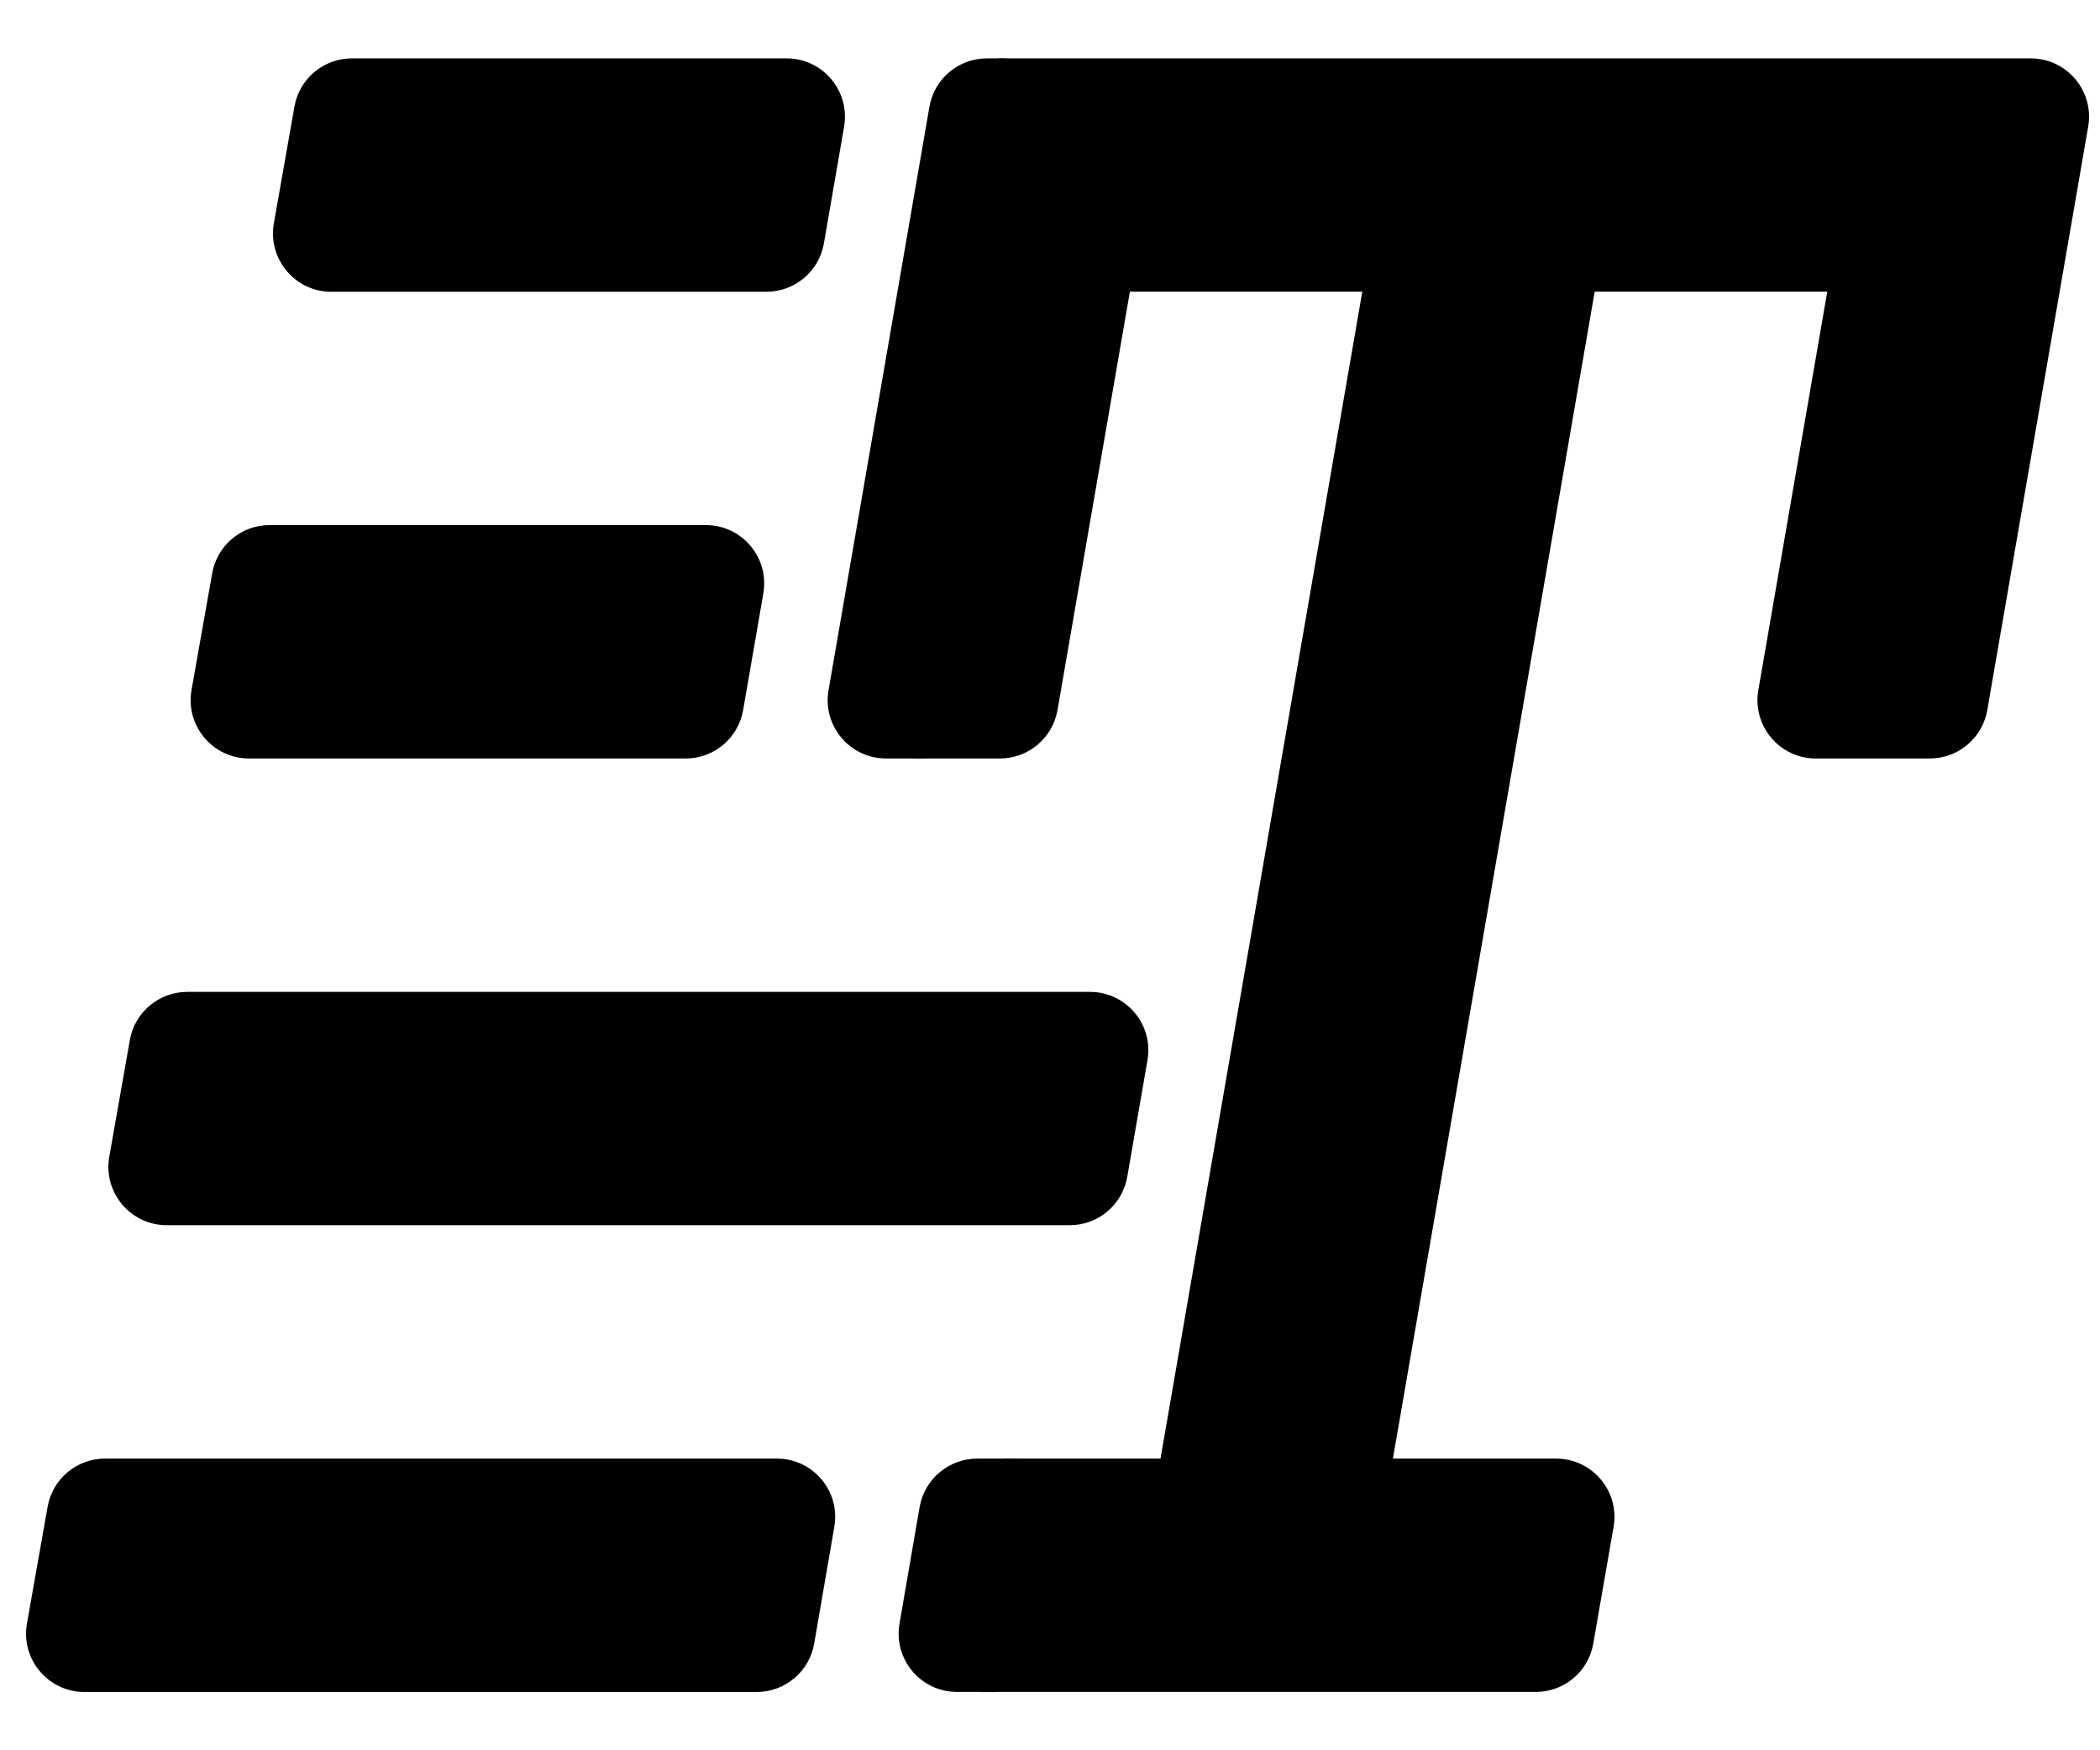
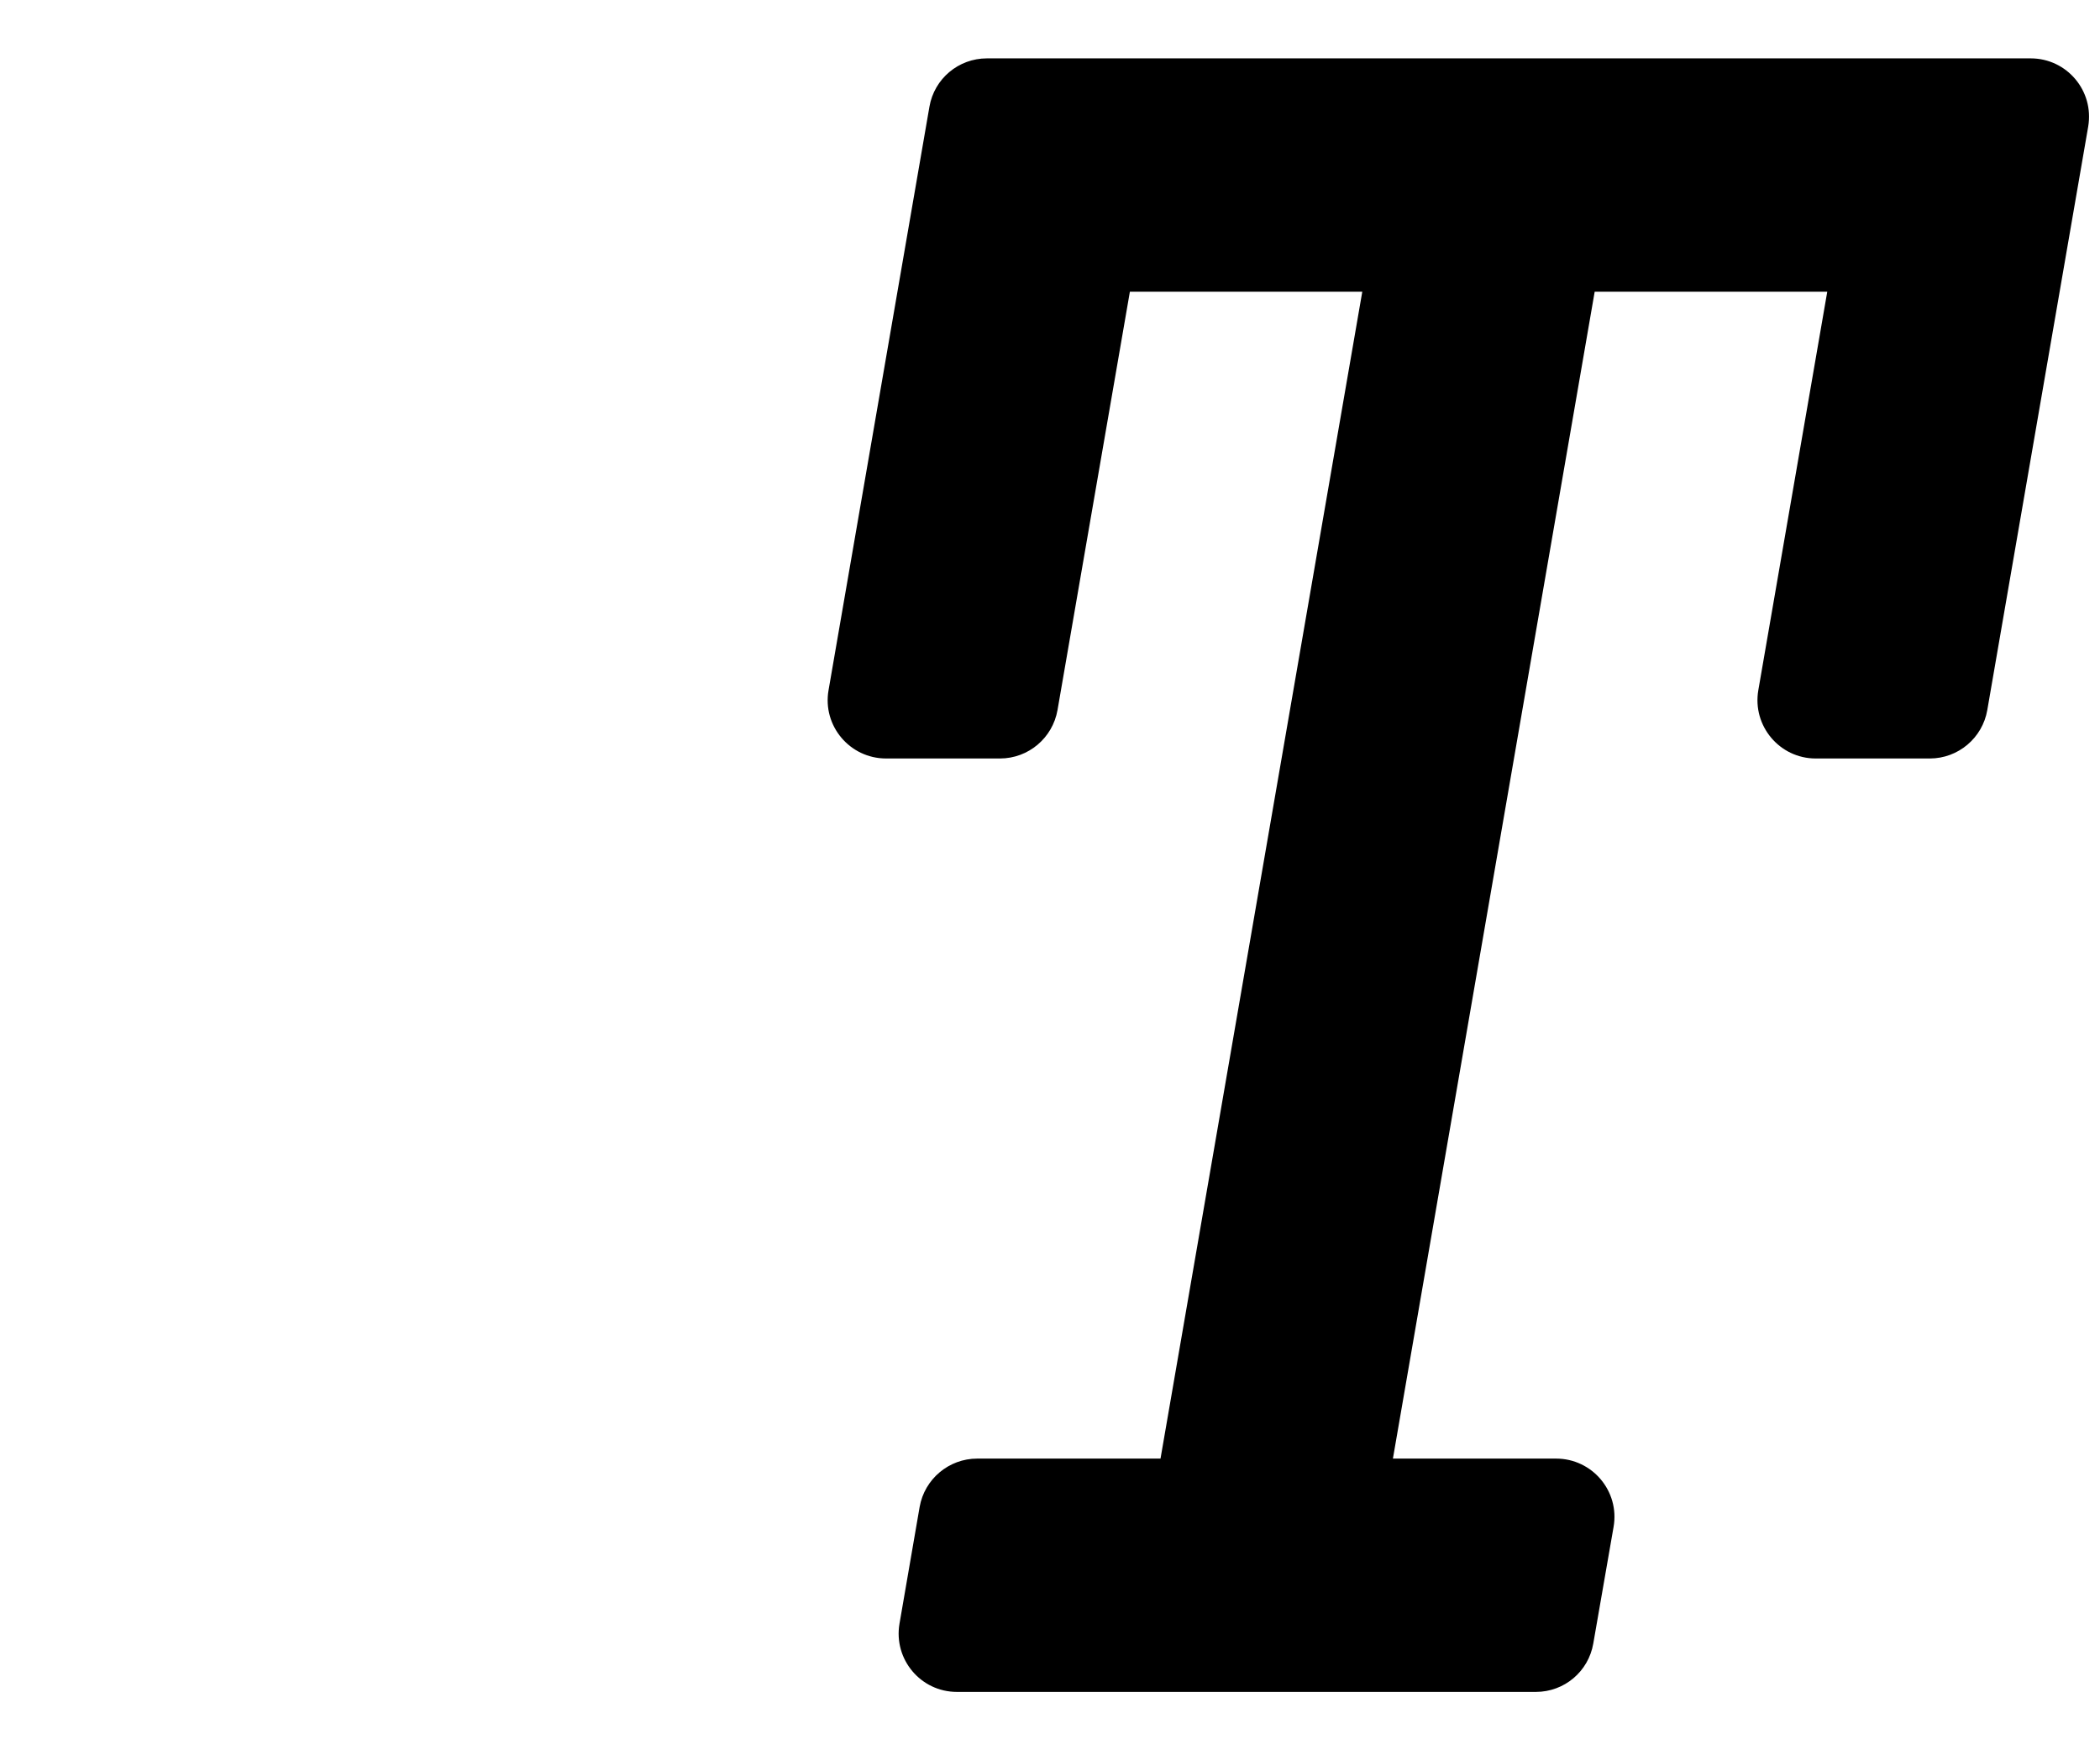
<svg xmlns="http://www.w3.org/2000/svg" width="24" height="20" viewBox="0 0 24 20" fill="none">
  <path d="M23.208 0.667C23.622 0.667 23.935 1.039 23.865 1.447L22.712 8.113C22.657 8.433 22.379 8.667 22.055 8.667H20.751C20.338 8.667 20.025 8.294 20.095 7.887L20.883 3.333H18.225L15.919 16.667H17.784C18.197 16.667 18.512 17.039 18.441 17.447L18.209 18.78C18.154 19.1 17.878 19.333 17.553 19.333H10.936C10.523 19.333 10.21 18.961 10.28 18.553L10.51 17.22C10.566 16.901 10.844 16.667 11.168 16.667H13.263L15.569 3.333H12.913L12.086 8.113C12.03 8.433 11.753 8.667 11.428 8.667H10.125C9.712 8.666 9.398 8.294 9.469 7.887L10.622 1.22C10.677 0.9 10.954 0.667 11.279 0.667H23.208Z" fill="black" />
-   <path d="M9.305 18.781C9.25 19.1 8.972 19.334 8.648 19.334H0.965C0.55 19.334 0.236 18.959 0.308 18.551L0.544 17.218C0.6 16.899 0.877 16.667 1.2 16.667H8.879C9.292 16.667 9.606 17.039 9.535 17.447L9.305 18.781ZM11.93 18.808C11.879 19.111 11.617 19.334 11.309 19.334C10.919 19.334 10.623 18.982 10.689 18.598L10.933 17.185C10.985 16.886 11.245 16.667 11.549 16.667C11.934 16.667 12.228 17.013 12.165 17.394L11.93 18.808ZM12.883 13.447C12.828 13.766 12.551 14 12.226 14H1.905C1.491 14 1.177 13.625 1.249 13.217L1.484 11.884C1.54 11.566 1.817 11.334 2.141 11.334H12.457C12.871 11.334 13.185 11.707 13.114 12.114L12.883 13.447ZM14.197 13.978C14.195 13.991 14.184 14 14.172 14C14.156 14 14.143 13.985 14.146 13.969L14.6 11.348C14.601 11.34 14.608 11.334 14.616 11.334C14.627 11.334 14.635 11.343 14.633 11.353L14.197 13.978ZM8.493 8.114C8.438 8.433 8.161 8.667 7.837 8.667H2.846C2.431 8.667 2.117 8.292 2.189 7.884L2.425 6.551C2.481 6.232 2.758 6 3.081 6H8.067C8.481 6 8.794 6.372 8.724 6.78L8.493 8.114ZM11.118 8.141C11.068 8.444 10.805 8.667 10.498 8.667C10.107 8.667 9.811 8.315 9.878 7.93L10.123 6.517C10.175 6.218 10.434 6 10.738 6C11.123 6 11.416 6.346 11.353 6.726L11.118 8.141ZM9.416 2.781C9.361 3.1 9.084 3.334 8.759 3.334H3.786C3.372 3.334 3.058 2.959 3.13 2.551L3.365 1.218C3.421 0.899 3.698 0.667 4.022 0.667H8.99C9.403 0.667 9.717 1.039 9.647 1.447L9.416 2.781ZM11.451 0.667C11.682 0.667 11.858 0.875 11.82 1.103L11.503 3.015C11.472 3.199 11.313 3.334 11.126 3.334C10.89 3.334 10.71 3.12 10.751 2.887L11.081 0.978C11.112 0.798 11.268 0.667 11.451 0.667Z" fill="black" />
</svg>